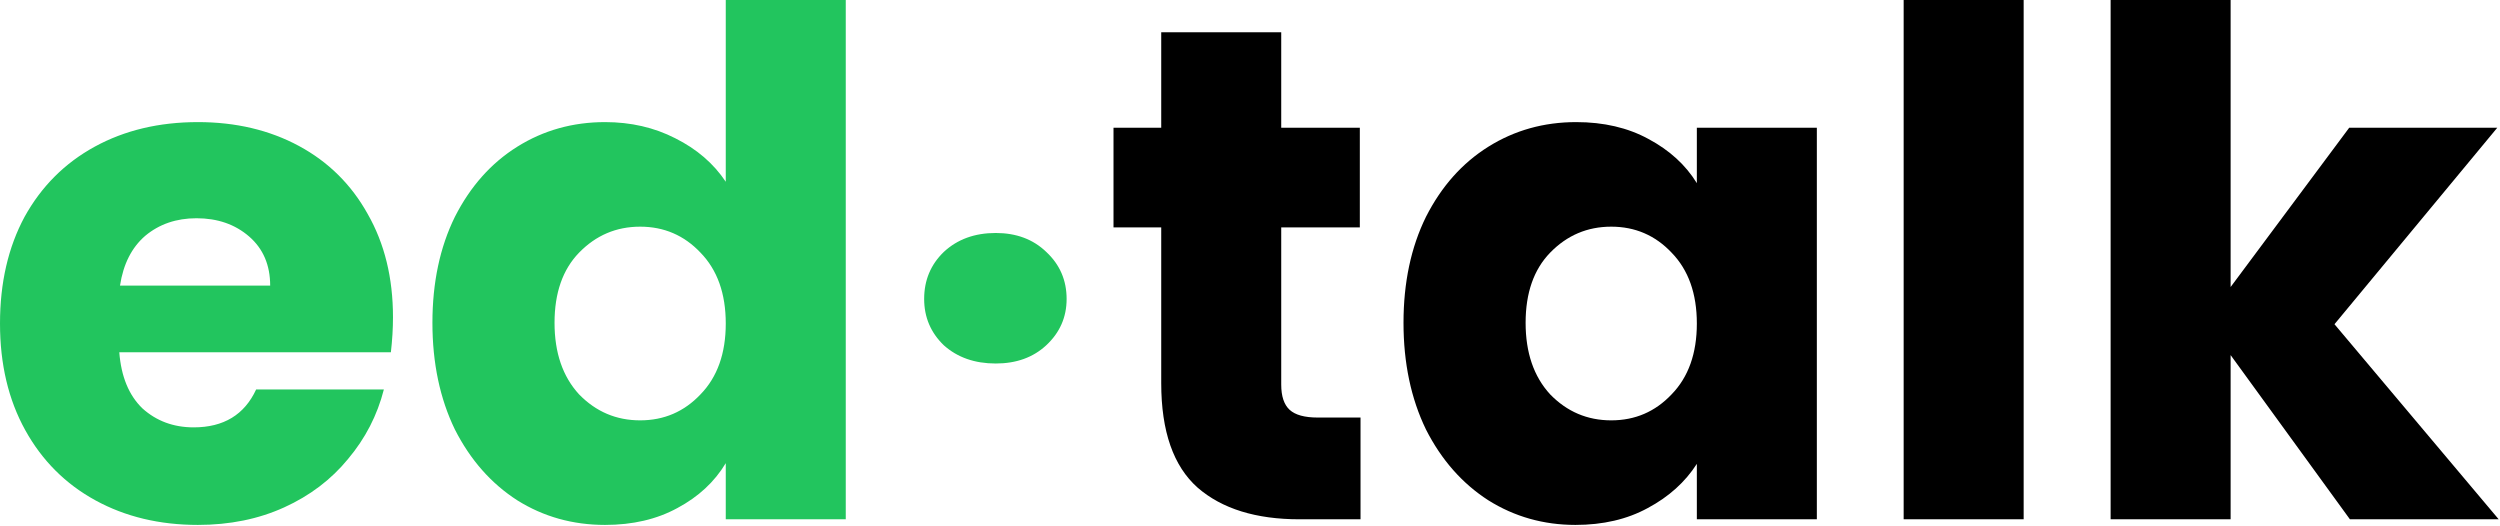
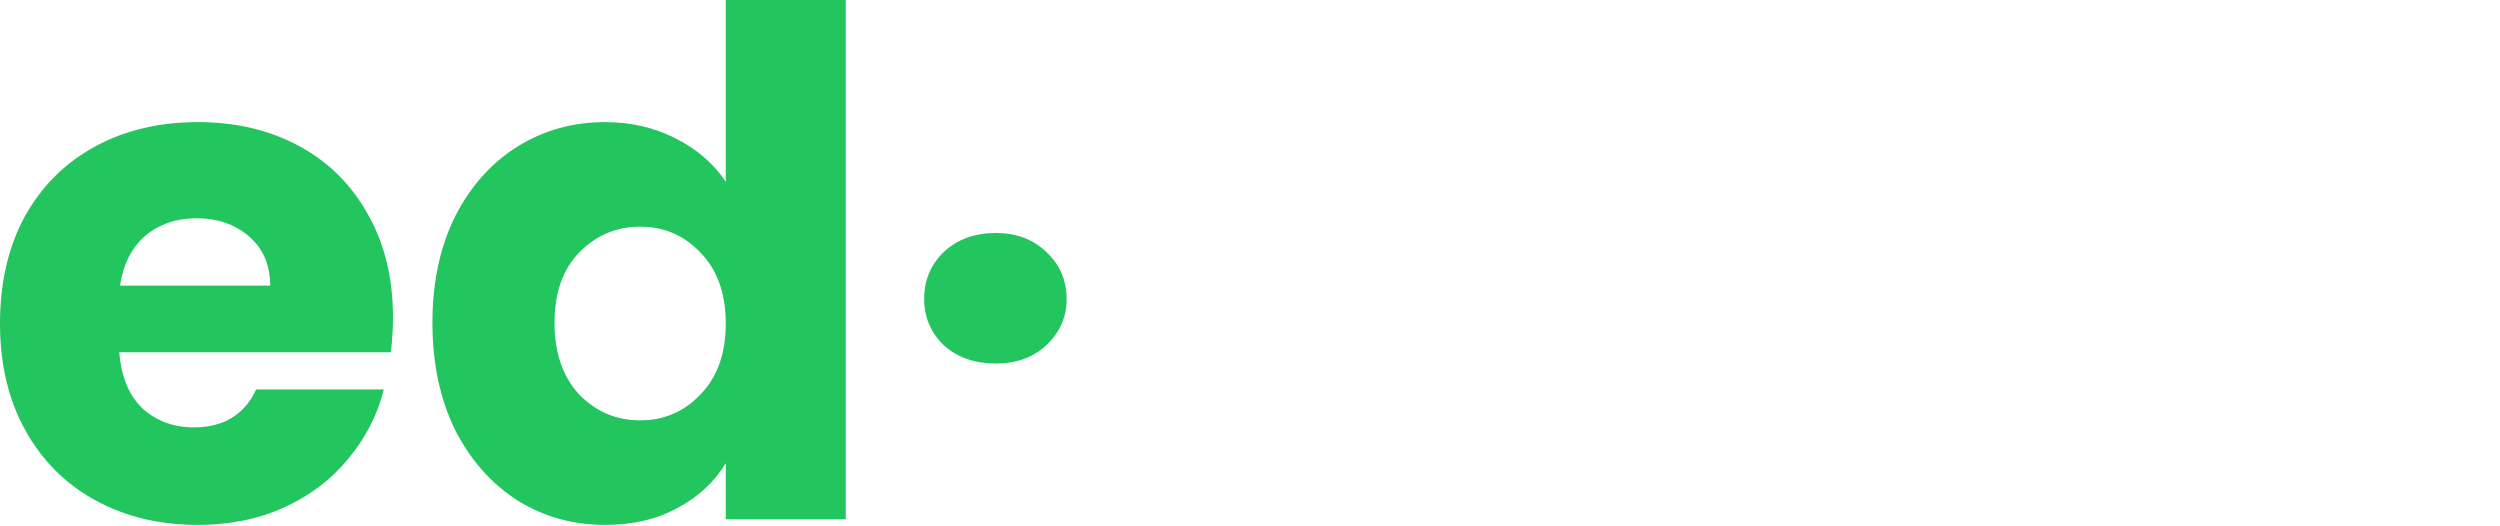
<svg xmlns="http://www.w3.org/2000/svg" width="342" height="72" viewBox="0 0 342 72" fill="none">
  <path d="M53.76 43.392C53.76 44.928 53.664 46.528 53.472 48.192H16.32C16.576 51.52 17.632 54.08 19.488 55.872C21.408 57.6 23.744 58.464 26.496 58.464C30.592 58.464 33.44 56.736 35.04 53.28H52.512C51.616 56.8 49.984 59.968 47.616 62.784C45.312 65.6 42.4 67.808 38.88 69.408C35.36 71.008 31.424 71.808 27.072 71.808C21.824 71.808 17.152 70.688 13.056 68.448C8.96 66.208 5.76 63.008 3.456 58.848C1.152 54.688 1.18017e-05 49.824 1.18017e-05 44.256C1.18017e-05 38.688 1.12 33.824 3.36 29.664C5.664 25.504 8.864 22.304 12.96 20.064C17.056 17.824 21.76 16.704 27.072 16.704C32.256 16.704 36.864 17.792 40.896 19.968C44.928 22.144 48.064 25.248 50.304 29.28C52.608 33.312 53.76 38.016 53.76 43.392ZM36.96 39.072C36.96 36.256 36 34.016 34.08 32.352C32.16 30.688 29.76 29.856 26.88 29.856C24.128 29.856 21.792 30.656 19.872 32.256C18.016 33.856 16.864 36.128 16.416 39.072H36.96ZM59.156 44.16C59.156 38.656 60.18 33.824 62.228 29.664C64.34 25.504 67.188 22.304 70.772 20.064C74.356 17.824 78.356 16.704 82.772 16.704C86.292 16.704 89.492 17.44 92.372 18.912C95.316 20.384 97.62 22.368 99.284 24.864V0H115.7V71.04H99.284V63.36C97.748 65.92 95.54 67.968 92.66 69.504C89.844 71.04 86.548 71.808 82.772 71.808C78.356 71.808 74.356 70.688 70.772 68.448C67.188 66.144 64.34 62.912 62.228 58.752C60.18 54.528 59.156 49.664 59.156 44.16ZM99.284 44.256C99.284 40.16 98.132 36.928 95.828 34.56C93.588 32.192 90.836 31.008 87.572 31.008C84.308 31.008 81.524 32.192 79.22 34.56C76.98 36.864 75.86 40.064 75.86 44.16C75.86 48.256 76.98 51.52 79.22 53.952C81.524 56.32 84.308 57.504 87.572 57.504C90.836 57.504 93.588 56.32 95.828 53.952C98.132 51.584 99.284 48.352 99.284 44.256ZM136.217 49.728C133.337 49.728 130.969 48.896 129.113 47.232C127.321 45.504 126.425 43.392 126.425 40.896C126.425 38.336 127.321 36.192 129.113 34.464C130.969 32.736 133.337 31.872 136.217 31.872C139.033 31.872 141.337 32.736 143.129 34.464C144.985 36.192 145.913 38.336 145.913 40.896C145.913 43.392 144.985 45.504 143.129 47.232C141.337 48.896 139.033 49.728 136.217 49.728Z" fill="#22C55E" />
-   <path d="M186.12 57.12V71.04H177.768C171.816 71.04 167.176 69.6 163.848 66.72C160.52 63.776 158.856 59.008 158.856 52.416V31.104H152.328V17.472H158.856V4.416H175.272V17.472H186.024V31.104H175.272V52.608C175.272 54.208 175.656 55.36 176.424 56.064C177.192 56.768 178.472 57.12 180.264 57.12H186.12ZM192 44.16C192 38.656 193.024 33.824 195.072 29.664C197.184 25.504 200.032 22.304 203.616 20.064C207.2 17.824 211.2 16.704 215.616 16.704C219.392 16.704 222.688 17.472 225.504 19.008C228.384 20.544 230.592 22.56 232.128 25.056V17.472H248.544V71.04H232.128V63.456C230.528 65.952 228.288 67.968 225.408 69.504C222.592 71.04 219.296 71.808 215.52 71.808C211.168 71.808 207.2 70.688 203.616 68.448C200.032 66.144 197.184 62.912 195.072 58.752C193.024 54.528 192 49.664 192 44.16ZM232.128 44.256C232.128 40.16 230.976 36.928 228.672 34.56C226.432 32.192 223.68 31.008 220.416 31.008C217.152 31.008 214.368 32.192 212.064 34.56C209.824 36.864 208.704 40.064 208.704 44.16C208.704 48.256 209.824 51.52 212.064 53.952C214.368 56.32 217.152 57.504 220.416 57.504C223.68 57.504 226.432 56.32 228.672 53.952C230.976 51.584 232.128 48.352 232.128 44.256ZM276.836 0V71.04H260.42V0H276.836ZM321.469 71.04L305.149 48.576V71.04H288.733V0H305.149V39.264L321.373 17.472H341.629L319.357 44.352L341.821 71.04H321.469Z" fill="black" />
</svg>